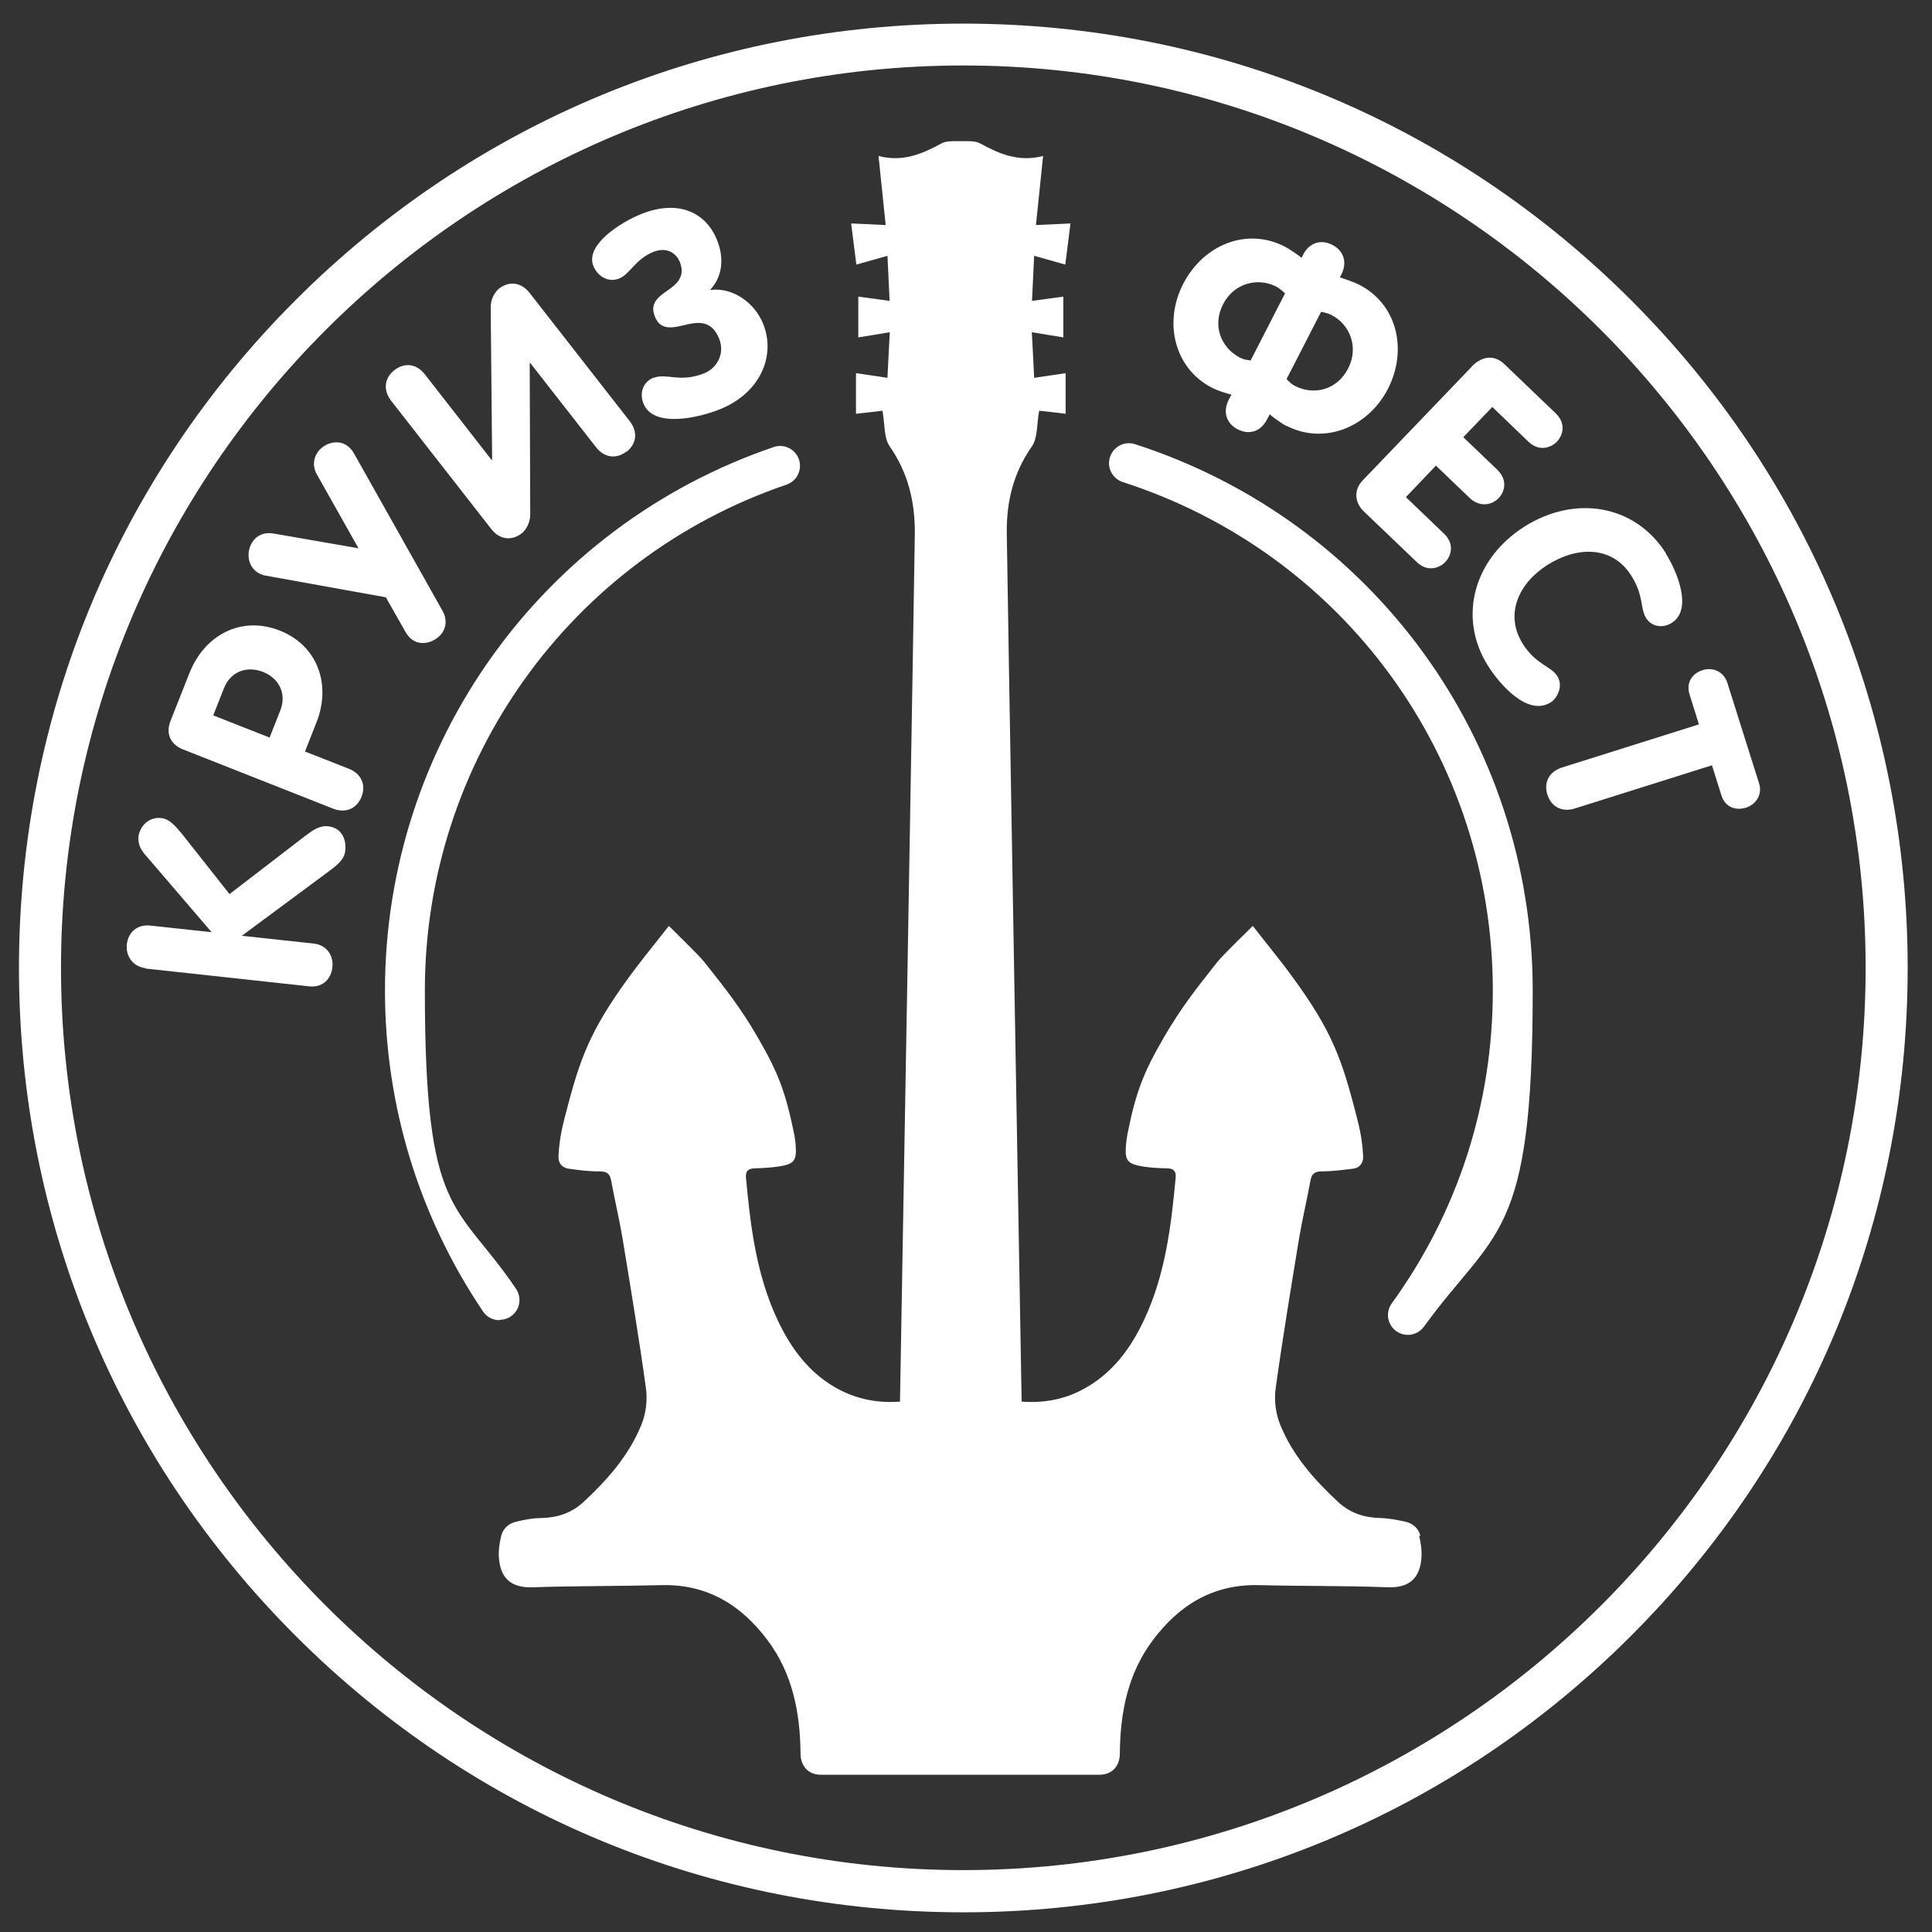
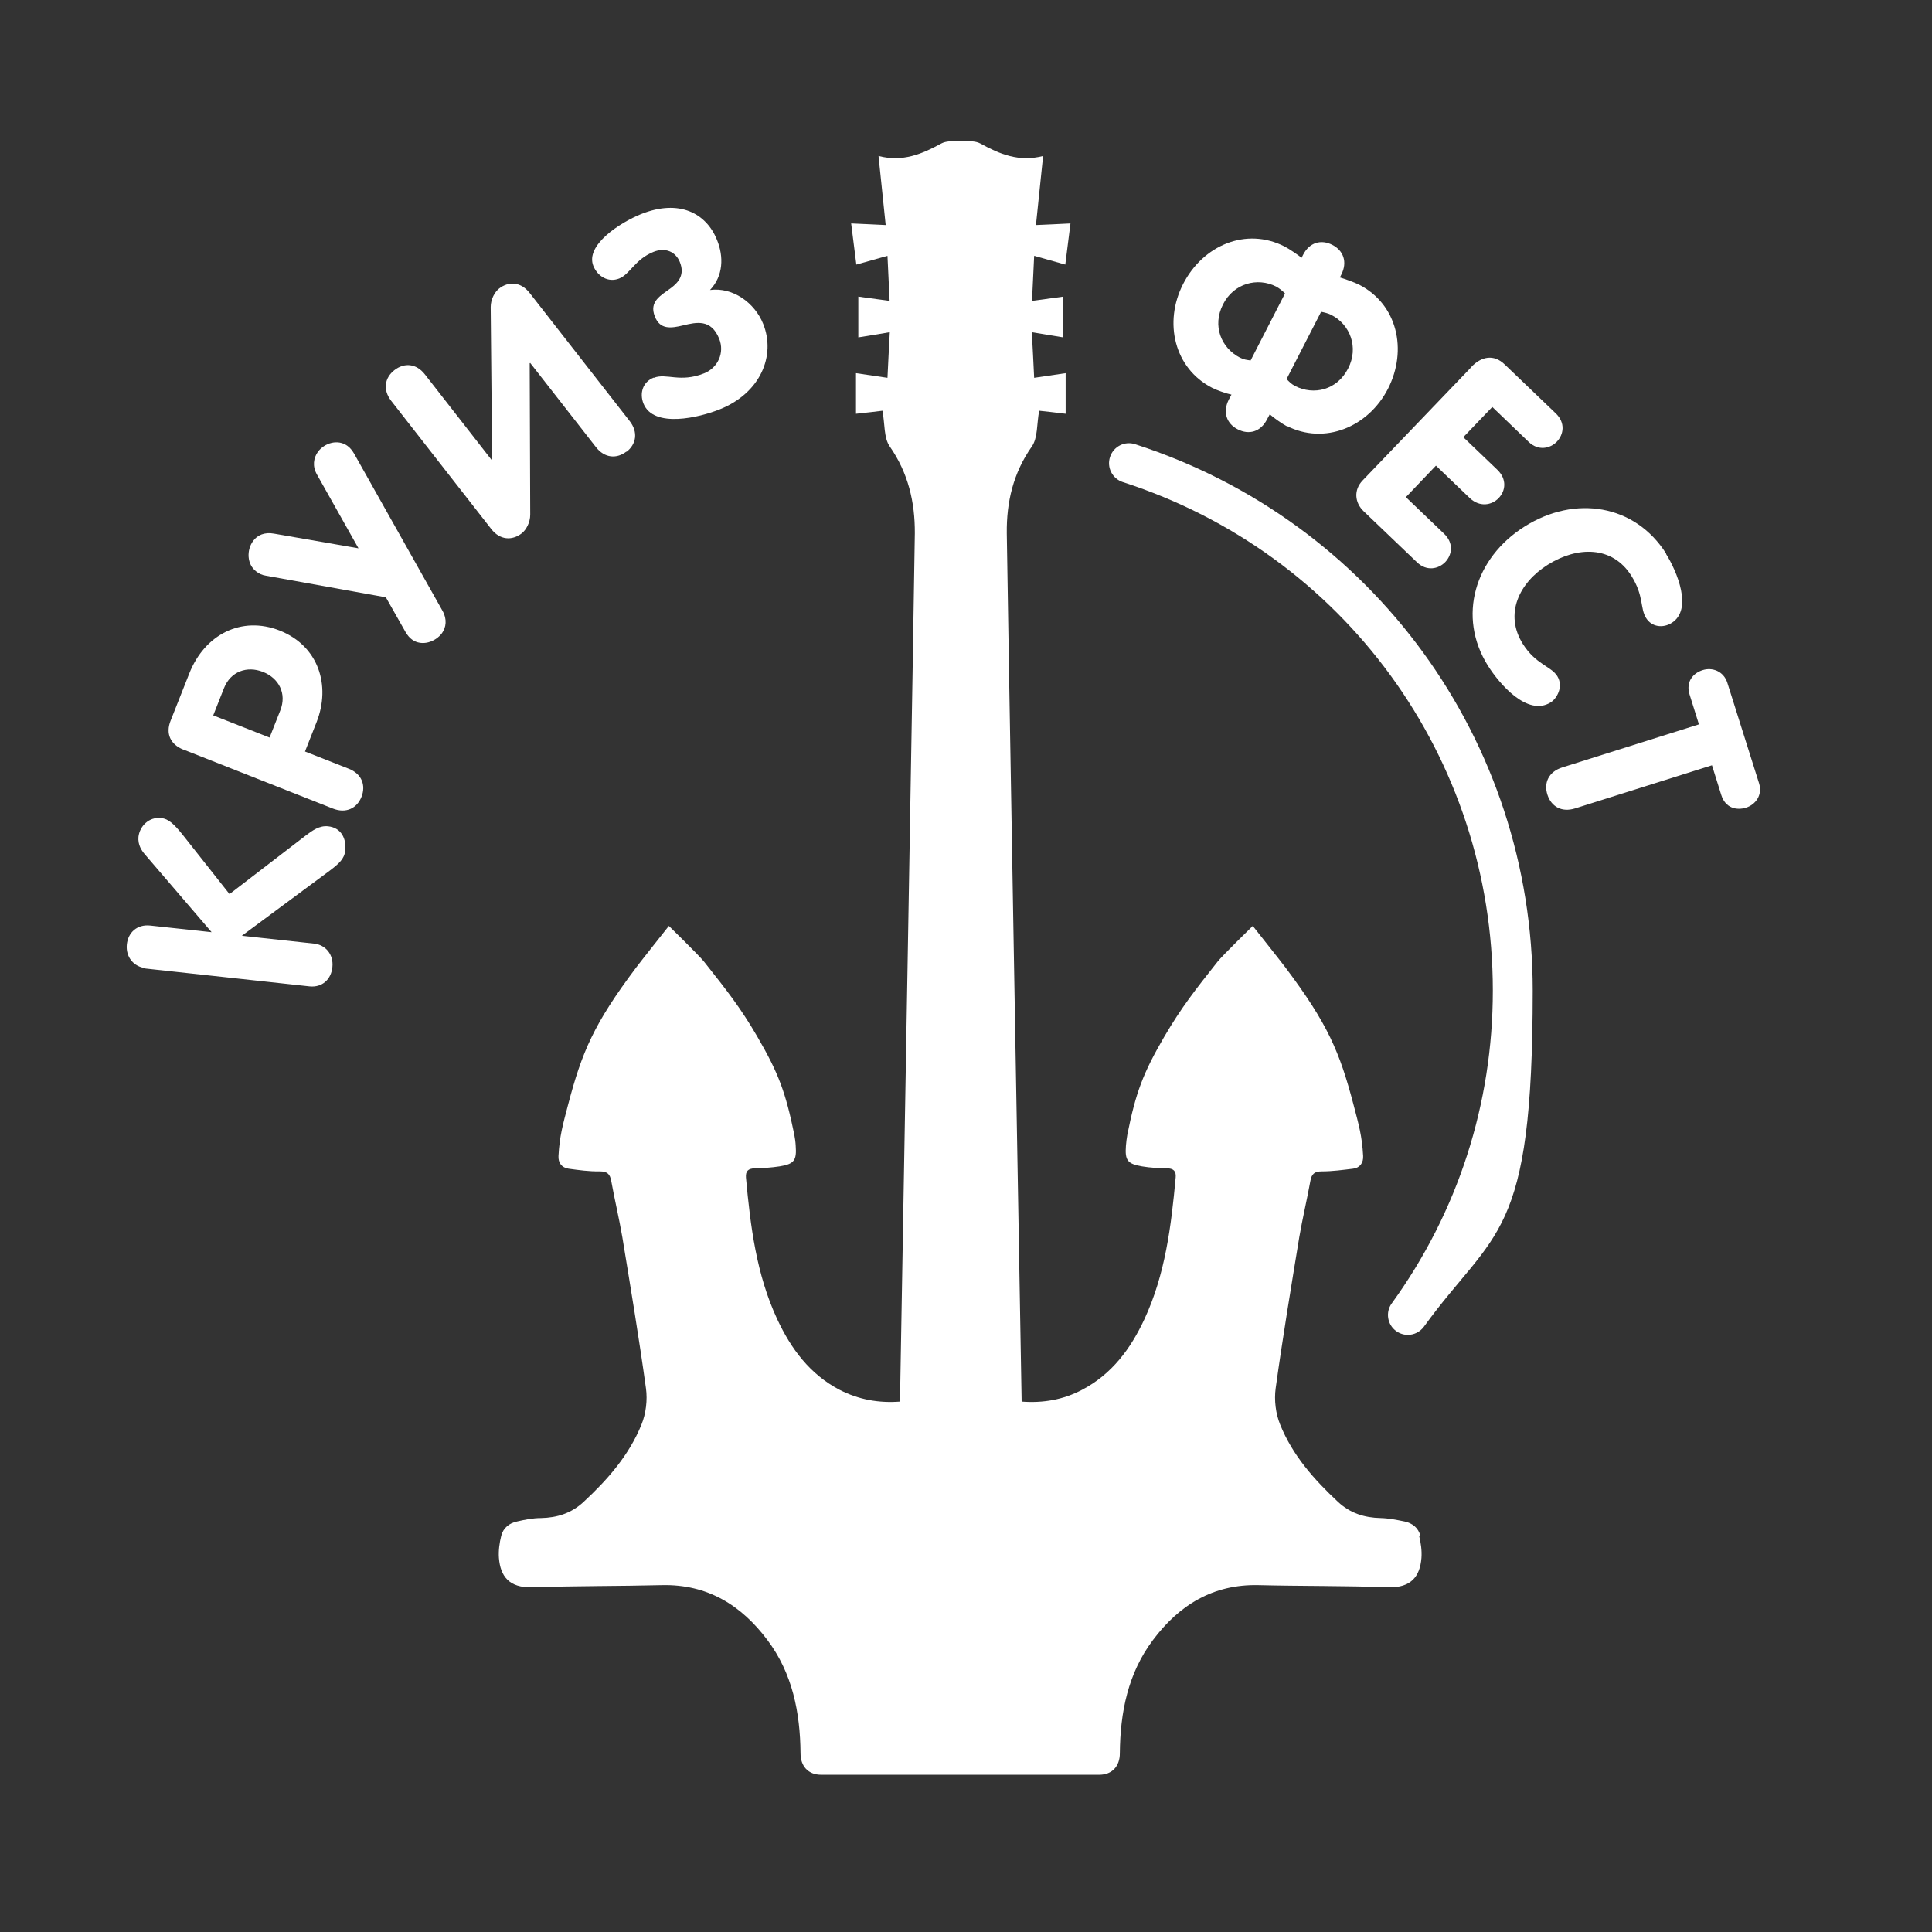
<svg xmlns="http://www.w3.org/2000/svg" id="_Режим_изоляции" data-name="Режим изоляции" version="1.1" viewBox="0 0 1080 1080">
  <rect x="0" y="0" width="1080" height="1080" fill="#333333" stroke="none" />
  <defs>
    <style> .cls-1 { fill-rule: evenodd; } .cls-1, .cls-2 { fill: #fff; stroke-width: 0px; } </style>
  </defs>
-   <path class="cls-2" d="M538.5,1069c-141,0-273.6-54.9-373.3-154.6C65.5,814.7,10.6,682.1,10.6,541.1s54.9-273.6,154.6-373.3C264.9,68.1,397.5,13.2,538.5,13.2s273.6,54.9,373.3,154.6c99.7,99.7,154.6,232.3,154.6,373.3s-54.9,273.6-154.6,373.3c-99.7,99.7-232.3,154.6-373.3,154.6ZM538.5,36.6c-278.1,0-504.4,226.3-504.4,504.4s226.3,504.4,504.4,504.4,504.4-226.3,504.4-504.4S816.6,36.6,538.5,36.6Z" />
  <g>
    <path class="cls-1" d="M794,858.5c-1.1-4.4-4.5-7.1-8.9-8-4.4-.9-8.9-1.8-13.3-1.9-9.1-.2-17-2.7-23.8-9-13.4-12.5-25.5-26.1-32.4-43.3-2.5-6.1-3.4-13.7-2.5-20.2,3.9-28.2,8.6-56.4,13.2-84.5,1.8-10.5,4.3-20.9,6.2-31.4.7-4,2.3-5.4,6.5-5.4,5.8,0,11.6-.8,17.4-1.5,3.9-.5,5.8-3.4,5.6-7.1-.6-11.2-2.5-17.7-5.3-28.4-7.8-29.8-14.5-45.5-38-76.8-2.3-3.1-18.4-23.4-18.4-23.4,0,0-17,16.6-19.6,19.9-12.6,15.9-20.3,25.7-29.8,41.9-12,20.6-16,31.4-20.7,54.8-.4,2.1-.6,4.2-.8,6.3-.6,8.1.8,10.1,9,11.5,4.6.8,9.3,1,13.9,1.1,3.6,0,5.3,1.5,4.9,5.2-2.5,27.1-5.8,54.1-17.5,79.2-7.7,16.5-18.2,30.7-34.8,39.4-10.6,5.6-21.9,7.5-33.8,6.6-1.1-62-8-458.4-8.3-485.4-.2-17.5,3.6-33.7,14-48.5,3.4-4.9,2.7-12.6,4.1-20,3.7.4,8.4.9,14.8,1.7v-22.7c-6.8,1-11.9,1.8-17.6,2.6-.4-8.3-.8-16.6-1.3-25.5,5.8,1,10.8,1.8,17.6,2.9v-22.8c-6.4.9-11.6,1.6-17.5,2.4.4-8.6.8-16.7,1.2-25.2,5.4,1.5,10.3,2.9,17.4,4.9.9-7.4,1.8-14.5,2.9-23-7.3.4-12.6.6-19.3.9,1.3-12.5,2.6-25.2,4-38.6-13.6,3.5-24.4-1.1-35.1-7-2.6-1.4-6-1.3-9.3-1.3,0,0-.1,0-.2,0-.4,0-.9,0-1.4,0s-.9,0-1.4,0c0,0-.1,0-.2,0-3.3,0-6.7-.1-9.3,1.3-10.8,5.9-21.5,10.5-35.1,7,1.4,13.4,2.7,26.2,4,38.6-6.6-.3-11.9-.6-19.3-.9,1.1,8.5,2,15.6,2.9,23,7.1-2,12-3.4,17.4-4.9.4,8.5.8,16.5,1.2,25.2-5.9-.8-11.1-1.5-17.5-2.4v22.8c6.8-1.1,11.8-1.9,17.6-2.9-.5,8.9-.9,17.2-1.3,25.5-5.7-.8-10.7-1.6-17.6-2.6v22.7c6.4-.7,11.1-1.2,14.8-1.7,1.4,7.4.7,15.2,4.1,20,10.3,14.8,14.1,31.1,14,48.5-.3,27-7.2,423.4-8.3,485.4-11.9.9-23.1-1.1-33.8-6.6-16.6-8.7-27.1-22.9-34.8-39.4-11.7-25.1-15-52-17.5-79.2-.3-3.7,1.3-5.1,4.9-5.2,4.7-.1,9.3-.4,13.9-1.1,8.2-1.3,9.6-3.4,9-11.5-.1-2.1-.4-4.2-.8-6.3-4.8-23.4-8.7-34.2-20.7-54.8-9.4-16.2-17.2-26-29.8-41.9-2.6-3.3-19.6-19.9-19.6-19.9,0,0-16.1,20.3-18.4,23.4-23.5,31.3-30.2,47-38,76.8-2.8,10.7-4.7,17.2-5.3,28.4-.2,3.7,1.7,6.5,5.6,7.1,5.8.8,11.6,1.6,17.4,1.5,4.2,0,5.8,1.4,6.5,5.4,1.9,10.5,4.4,20.9,6.2,31.4,4.6,28.1,9.3,56.2,13.2,84.5.9,6.5,0,14.1-2.5,20.2-6.9,17.1-18.9,30.8-32.4,43.3-6.8,6.3-14.7,8.8-23.8,9-4.5,0-9,.9-13.3,1.9-4.4.9-7.8,3.6-8.9,8-1,4-1.6,8.3-1.3,12.4.8,10.1,5.6,16.8,18.6,16.4,24.2-.8,48.4-.6,72.5-1.2,25.4-.6,44.4,11.2,59,30.7,14,18.6,18.3,40.5,18.5,63.3,0,7.2,4.3,12,11.5,12,24.9,0,49.8,0,74.6,0h6.3c24.9,0,49.8,0,74.6,0,7.2,0,11.5-4.8,11.5-12,.2-22.8,4.5-44.7,18.5-63.3,14.6-19.5,33.6-31.3,59-30.7,24.2.6,48.4.3,72.5,1.2,13,.4,17.8-6.3,18.6-16.4.3-4.1-.3-8.4-1.3-12.4Z" />
    <g>
      <path class="cls-2" d="M787,746.2c-2.3,0-4.5-.7-6.5-2.1-5-3.6-6.1-10.6-2.5-15.5,37-51.1,56.5-111.6,56.5-174.9,0-130.1-83.1-244.3-206.8-284.2-5.9-1.9-9.1-8.2-7.2-14,1.9-5.9,8.2-9.1,14-7.2,132.9,42.9,222.3,165.6,222.3,305.4s-21,133-60.8,187.9c-2.2,3-5.6,4.6-9,4.6Z" />
-       <path class="cls-2" d="M279.2,738c-3.6,0-7.1-1.7-9.2-4.9-35.8-53.1-54.8-115.1-54.8-179.4,0-137.4,87.3-259.5,217.3-303.8,5.8-2,12.1,1.1,14.1,6.9,2,5.8-1.1,12.1-6.9,14.1-121,41.2-202.2,154.8-202.2,282.7s17.6,117.6,51,166.9c3.4,5.1,2.1,12-3,15.4-1.9,1.3-4.1,1.9-6.2,1.9Z" />
    </g>
    <g>
      <path class="cls-2" d="M81.4,541.2c-6.5-.7-11.2-6.1-10.5-13.2.7-6.8,5.8-11.4,13.1-10.6l34.3,3.7-37.4-43.6c-1.7-2-3.9-5.2-3.5-9.7.7-6,5.9-11.3,12.7-10.5,4.1.4,7.2,3.4,11.9,9.2l26.3,33.3,42.3-32.5c4.2-3.2,8-5.9,12.8-5.4,7.5.8,10.3,7.1,9.6,13.6-.5,4.6-3.5,7.3-8.8,11.3l-49,36.3,40.5,4.4c6.2.7,10.9,6,10.1,13.2-.7,6.8-5.7,11.4-12.7,10.7l-91.9-10Z" />
      <path class="cls-2" d="M102.4,419c-7-2.8-10-8.8-7-16.2l10.4-26.3c8.6-21.9,29.3-32.4,50.6-24,21.7,8.6,28.6,30.7,20.6,51.1l-6.5,16.5,24.4,9.6c7.4,2.9,9.7,9.3,7.2,15.7-2.5,6.4-8.6,9.5-16,6.6l-83.6-33ZM150.7,412.3l6-15.2c3.7-9.4-.8-18-9.7-21.5-8.9-3.5-18.1-.3-21.8,9.1l-6,15.2,31.5,12.4Z" />
      <path class="cls-2" d="M197.9,253.5l49.5,88c2.6,4.6,2,9.2-.3,12.4-3.7,5-11.3,7.6-16.8,3.6-1.4-1-2.6-2.5-3.6-4.2l-11-19.4-67.1-12.1c-2.1-.3-3.9-1.2-5.3-2.3-5.4-4-5.5-12.1-1.8-17.1,2.3-3.2,6.3-5.1,11.7-4.1l47.2,8.2-23.2-41.2c-2.7-4.7-1.9-9.3.5-12.7,3.7-5,11.2-7.3,16.6-3.3,1.4,1,2.6,2.5,3.6,4.2Z" />
      <path class="cls-2" d="M350.2,252.4c-5.4,4.2-12.2,3.8-17.1-2.5l-36.7-47-.3.2.3,84.6c0,4.4-2.3,8.5-4.7,10.4-5.4,4.2-12.2,3.9-17.1-2.4l-55.9-71.6c-4.9-6.3-3.6-13,1.8-17.2,5.4-4.2,12.2-3.9,17.1,2.5l37.2,47.7.3-.2-.8-85.2c0-4.5,2.3-8.5,4.7-10.4,5.4-4.2,12.2-3.8,17.1,2.5l55.9,71.6c4.9,6.3,3.6,13-1.8,17.2Z" />
-       <path class="cls-2" d="M365.5,211.2c7-2.8,14.6,2.9,28.1-2.5,7.7-3.1,11.6-11.5,8.4-19.4-4.5-11.1-12.7-9.2-20.2-7.4-6.6,1.6-12.8,2.5-15.7-4.9-3.5-8.6,3.5-11.9,9.1-16.1,4.2-3.2,7.7-7.4,4.8-14.5-2.3-5.6-8-8.3-14.7-5.6-10.4,4.2-13.1,12.5-19.2,14.9-6.1,2.4-12-1.2-14.4-7-4.7-11.7,15-24.3,26.6-29,21.4-8.6,36.5-.5,42.5,14.4,3.8,9.3,3.6,20.1-3.9,28,12.8-1.7,25,7.2,29.7,18.9,7.2,17.8-1.5,38.7-24.2,47.8-11.4,4.6-37,10.8-42.7-3.2-2.3-5.8-.4-12.1,5.7-14.5Z" />
+       <path class="cls-2" d="M365.5,211.2c7-2.8,14.6,2.9,28.1-2.5,7.7-3.1,11.6-11.5,8.4-19.4-4.5-11.1-12.7-9.2-20.2-7.4-6.6,1.6-12.8,2.5-15.7-4.9-3.5-8.6,3.5-11.9,9.1-16.1,4.2-3.2,7.7-7.4,4.8-14.5-2.3-5.6-8-8.3-14.7-5.6-10.4,4.2-13.1,12.5-19.2,14.9-6.1,2.4-12-1.2-14.4-7-4.7-11.7,15-24.3,26.6-29,21.4-8.6,36.5-.5,42.5,14.4,3.8,9.3,3.6,20.1-3.9,28,12.8-1.7,25,7.2,29.7,18.9,7.2,17.8-1.5,38.7-24.2,47.8-11.4,4.6-37,10.8-42.7-3.2-2.3-5.8-.4-12.1,5.7-14.5" />
      <path class="cls-2" d="M719.2,238.2c-2.3-1.2-7.2-4.6-9.4-6.6l-1.5,2.8c-3.6,7.1-10.2,8.8-16.4,5.6-6.1-3.1-8.6-9.5-5-16.6l1.5-2.8c-2.9-.6-8.6-2.6-10.8-3.8-21.1-10.8-27.3-36.5-16.2-58.1,11.1-21.6,35.2-31.9,56.7-20.9,2.4,1.2,7.5,4.7,9.5,6.3l.8-1.6c3.6-7.1,10.2-8.8,16.4-5.6,6.1,3.1,8.6,9.5,5,16.6l-.8,1.6c2.5.7,8.3,2.8,10.7,4,21.5,11,27.2,36.6,16.2,58.2-11.1,21.6-35.6,31.5-56.6,20.8ZM718.3,164c-1.2-1.2-2.9-2.7-4.9-3.8-10.4-5.3-23.7-1.9-29.7,9.9-6.2,12.1-1,24.4,9.4,29.8,2.3,1.2,4,1.3,6,1.6l19.3-37.6ZM744.4,176.1c-2-1-4.3-1.5-5.9-1.8l-19.3,37.6c1.4,1.4,2.5,2.7,4.8,3.9,10.4,5.3,23.4,2.3,29.6-9.8,6.1-11.8,1.1-24.6-9.3-29.9Z" />
      <path class="cls-2" d="M822.5,205.1c5.5-5.8,12.5-7.3,18.6-1.4l28.6,27.4c5.5,5.3,4.4,11.8.6,15.8-3.8,3.9-10.4,5.3-15.8.1l-20.3-19.5-16.2,16.9,18.9,18.1c5.7,5.4,4.7,12,.8,16-3.8,3.9-10.5,5.2-16.1-.1l-18.9-18.1-16.8,17.6,21.4,20.5c5.5,5.3,4.4,11.8.6,15.8-3.8,3.9-10.4,5.3-15.8.1l-29.8-28.5c-5.1-4.9-5.6-12-.6-17.2l60.9-63.5Z" />
      <path class="cls-2" d="M931.3,309.6c6.2,9.9,15.1,31.1,3.2,38.6-4.9,3.1-11.2,2.3-14.3-2.7-3.5-5.5-1.1-12.3-8.3-23.7-10.6-16.8-30.2-16.5-46.7-6.1-16.1,10.1-24.4,27.6-13.9,44.3,7.2,11.4,15.7,12.4,19.2,17.9,3.8,6.1-.5,12.8-3.6,14.7-13,8.2-28.8-10.4-35.1-20.4-17.3-27.5-7.5-60.3,20.5-77.9,28.1-17.7,61.7-12.4,79.1,15.2Z" />
      <path class="cls-2" d="M949.7,404.9l-5.2-16.6c-2.3-7.3,2.1-12.1,7.3-13.7,5.3-1.7,11.7.5,13.8,7.1l17.7,56.1c2.1,6.6-1.9,12-7.3,13.7-5.2,1.6-11.5.3-13.8-7.1l-5.2-16.6-76.5,24.1c-7.6,2.4-13.4-1.1-15.5-7.7-2.1-6.6.7-12.8,8.3-15.2l76.5-24.1Z" />
    </g>
  </g>
</svg>